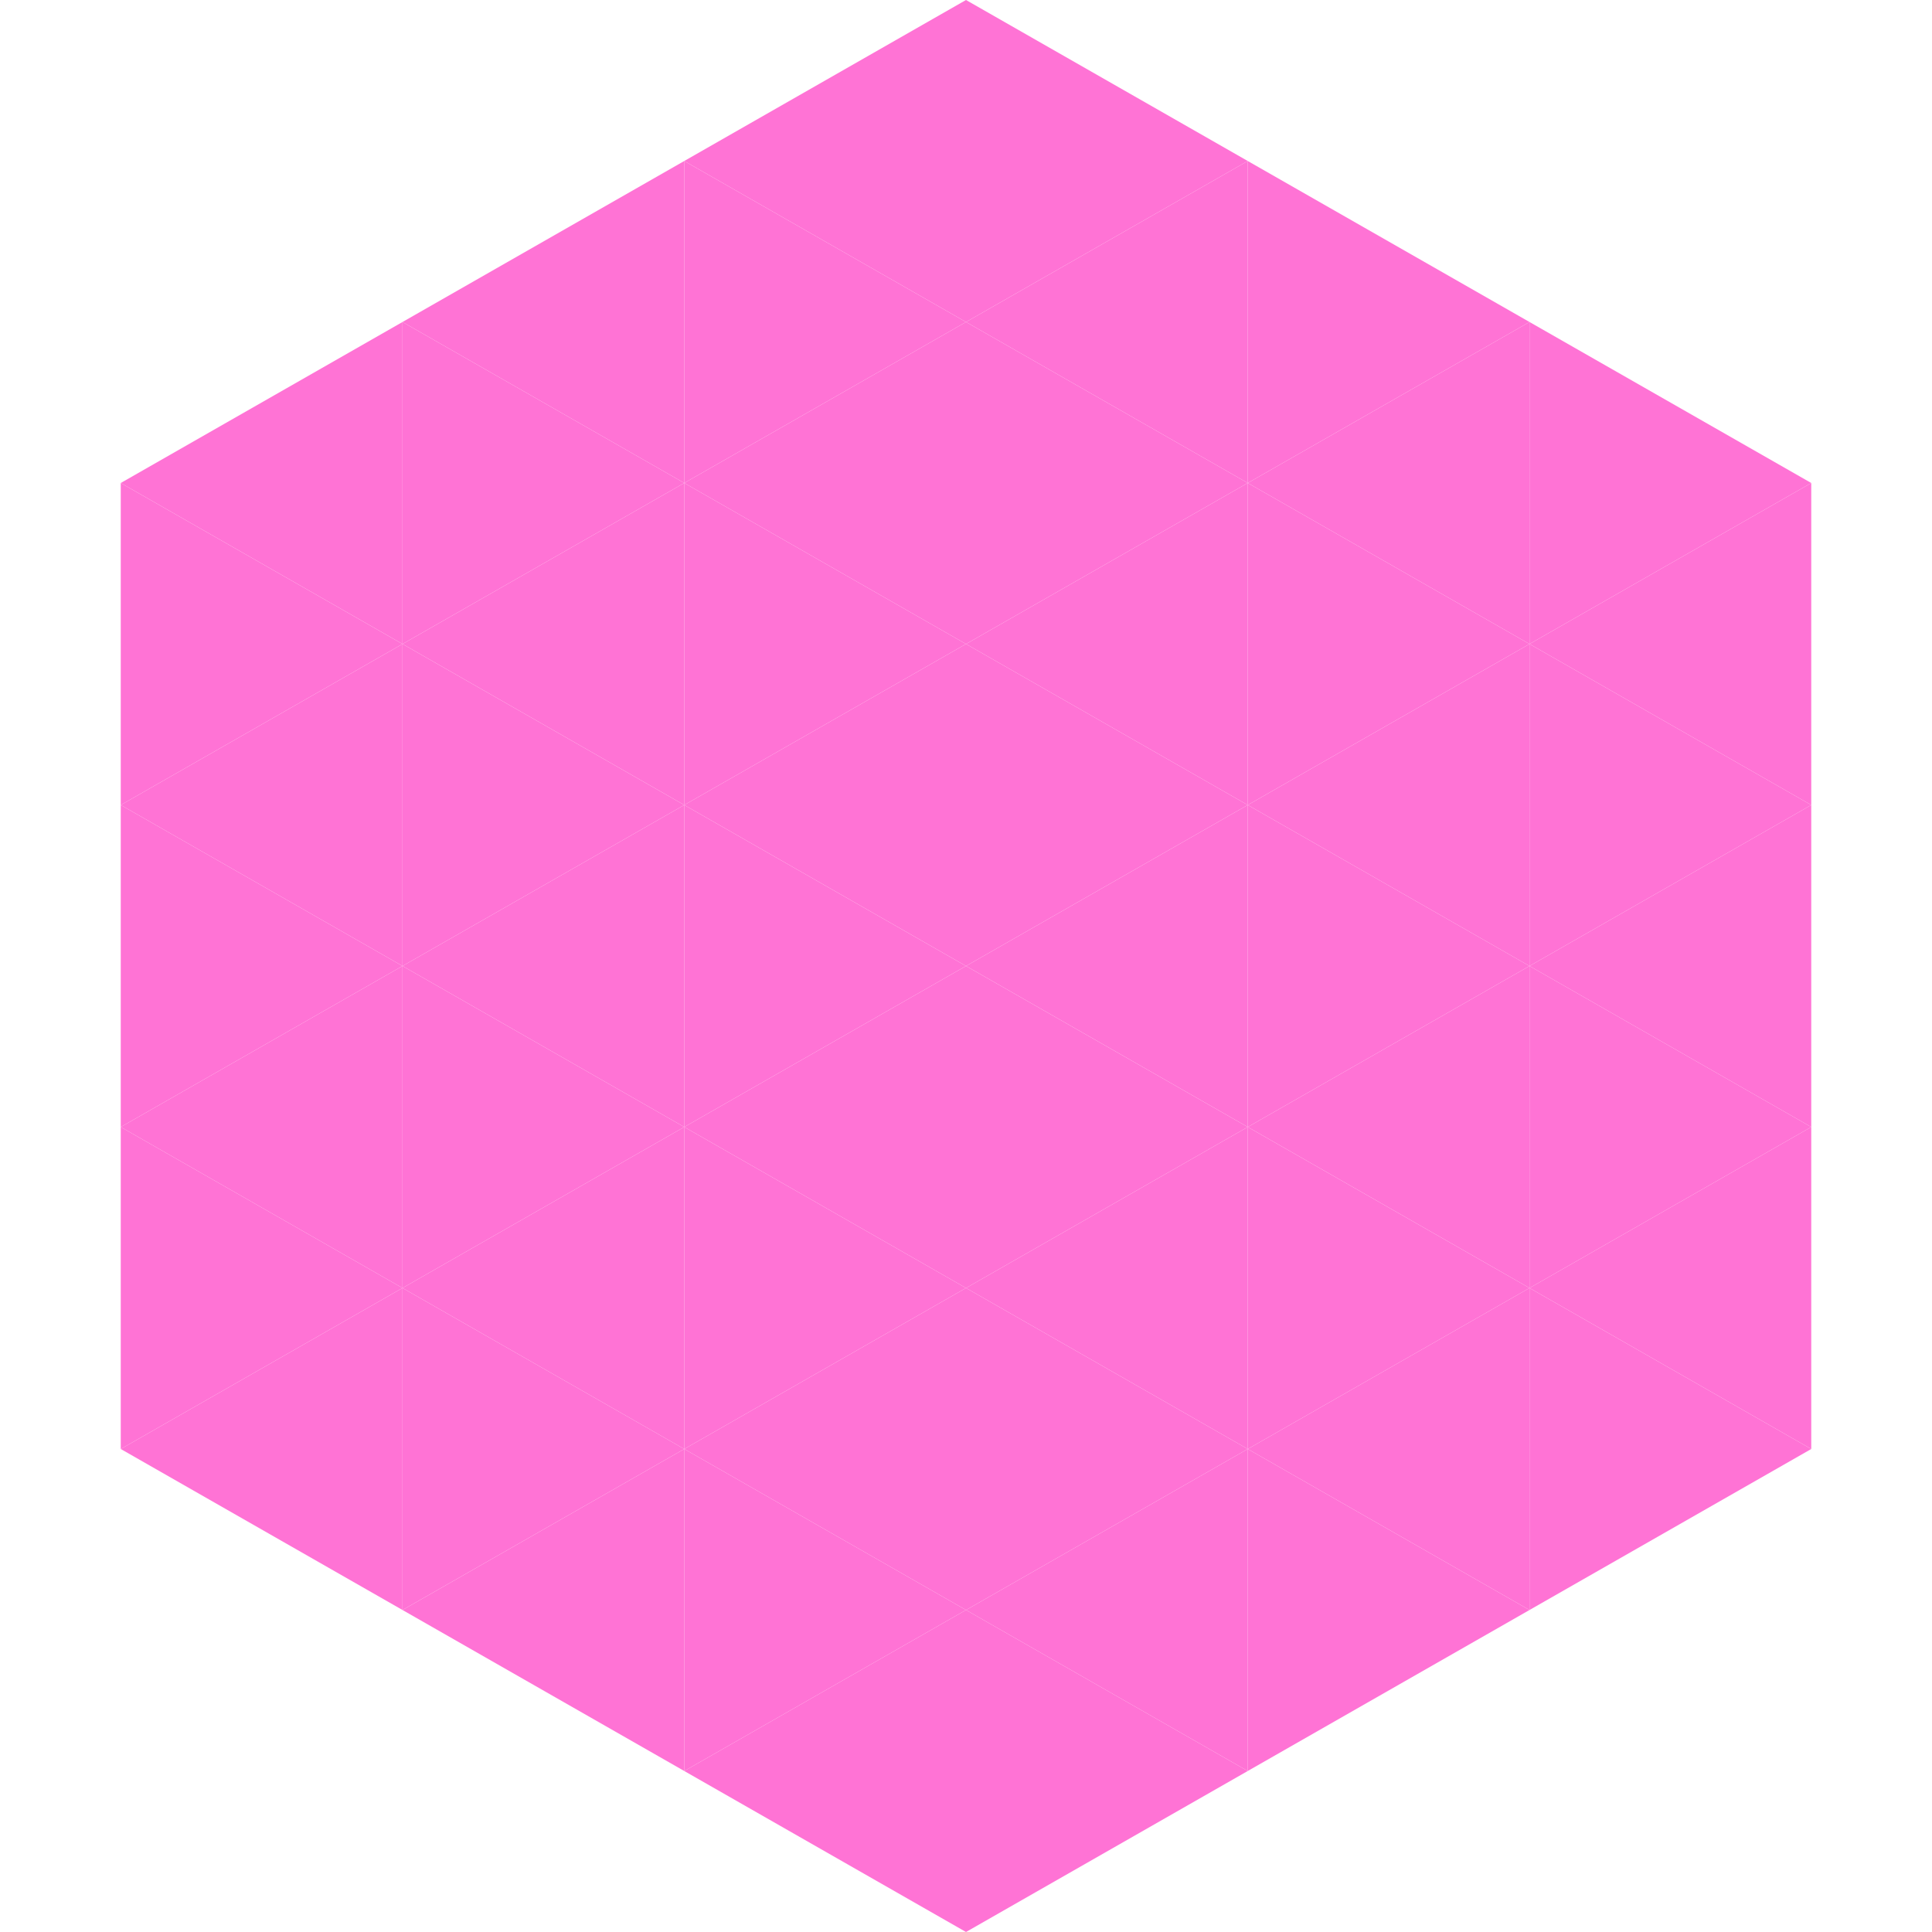
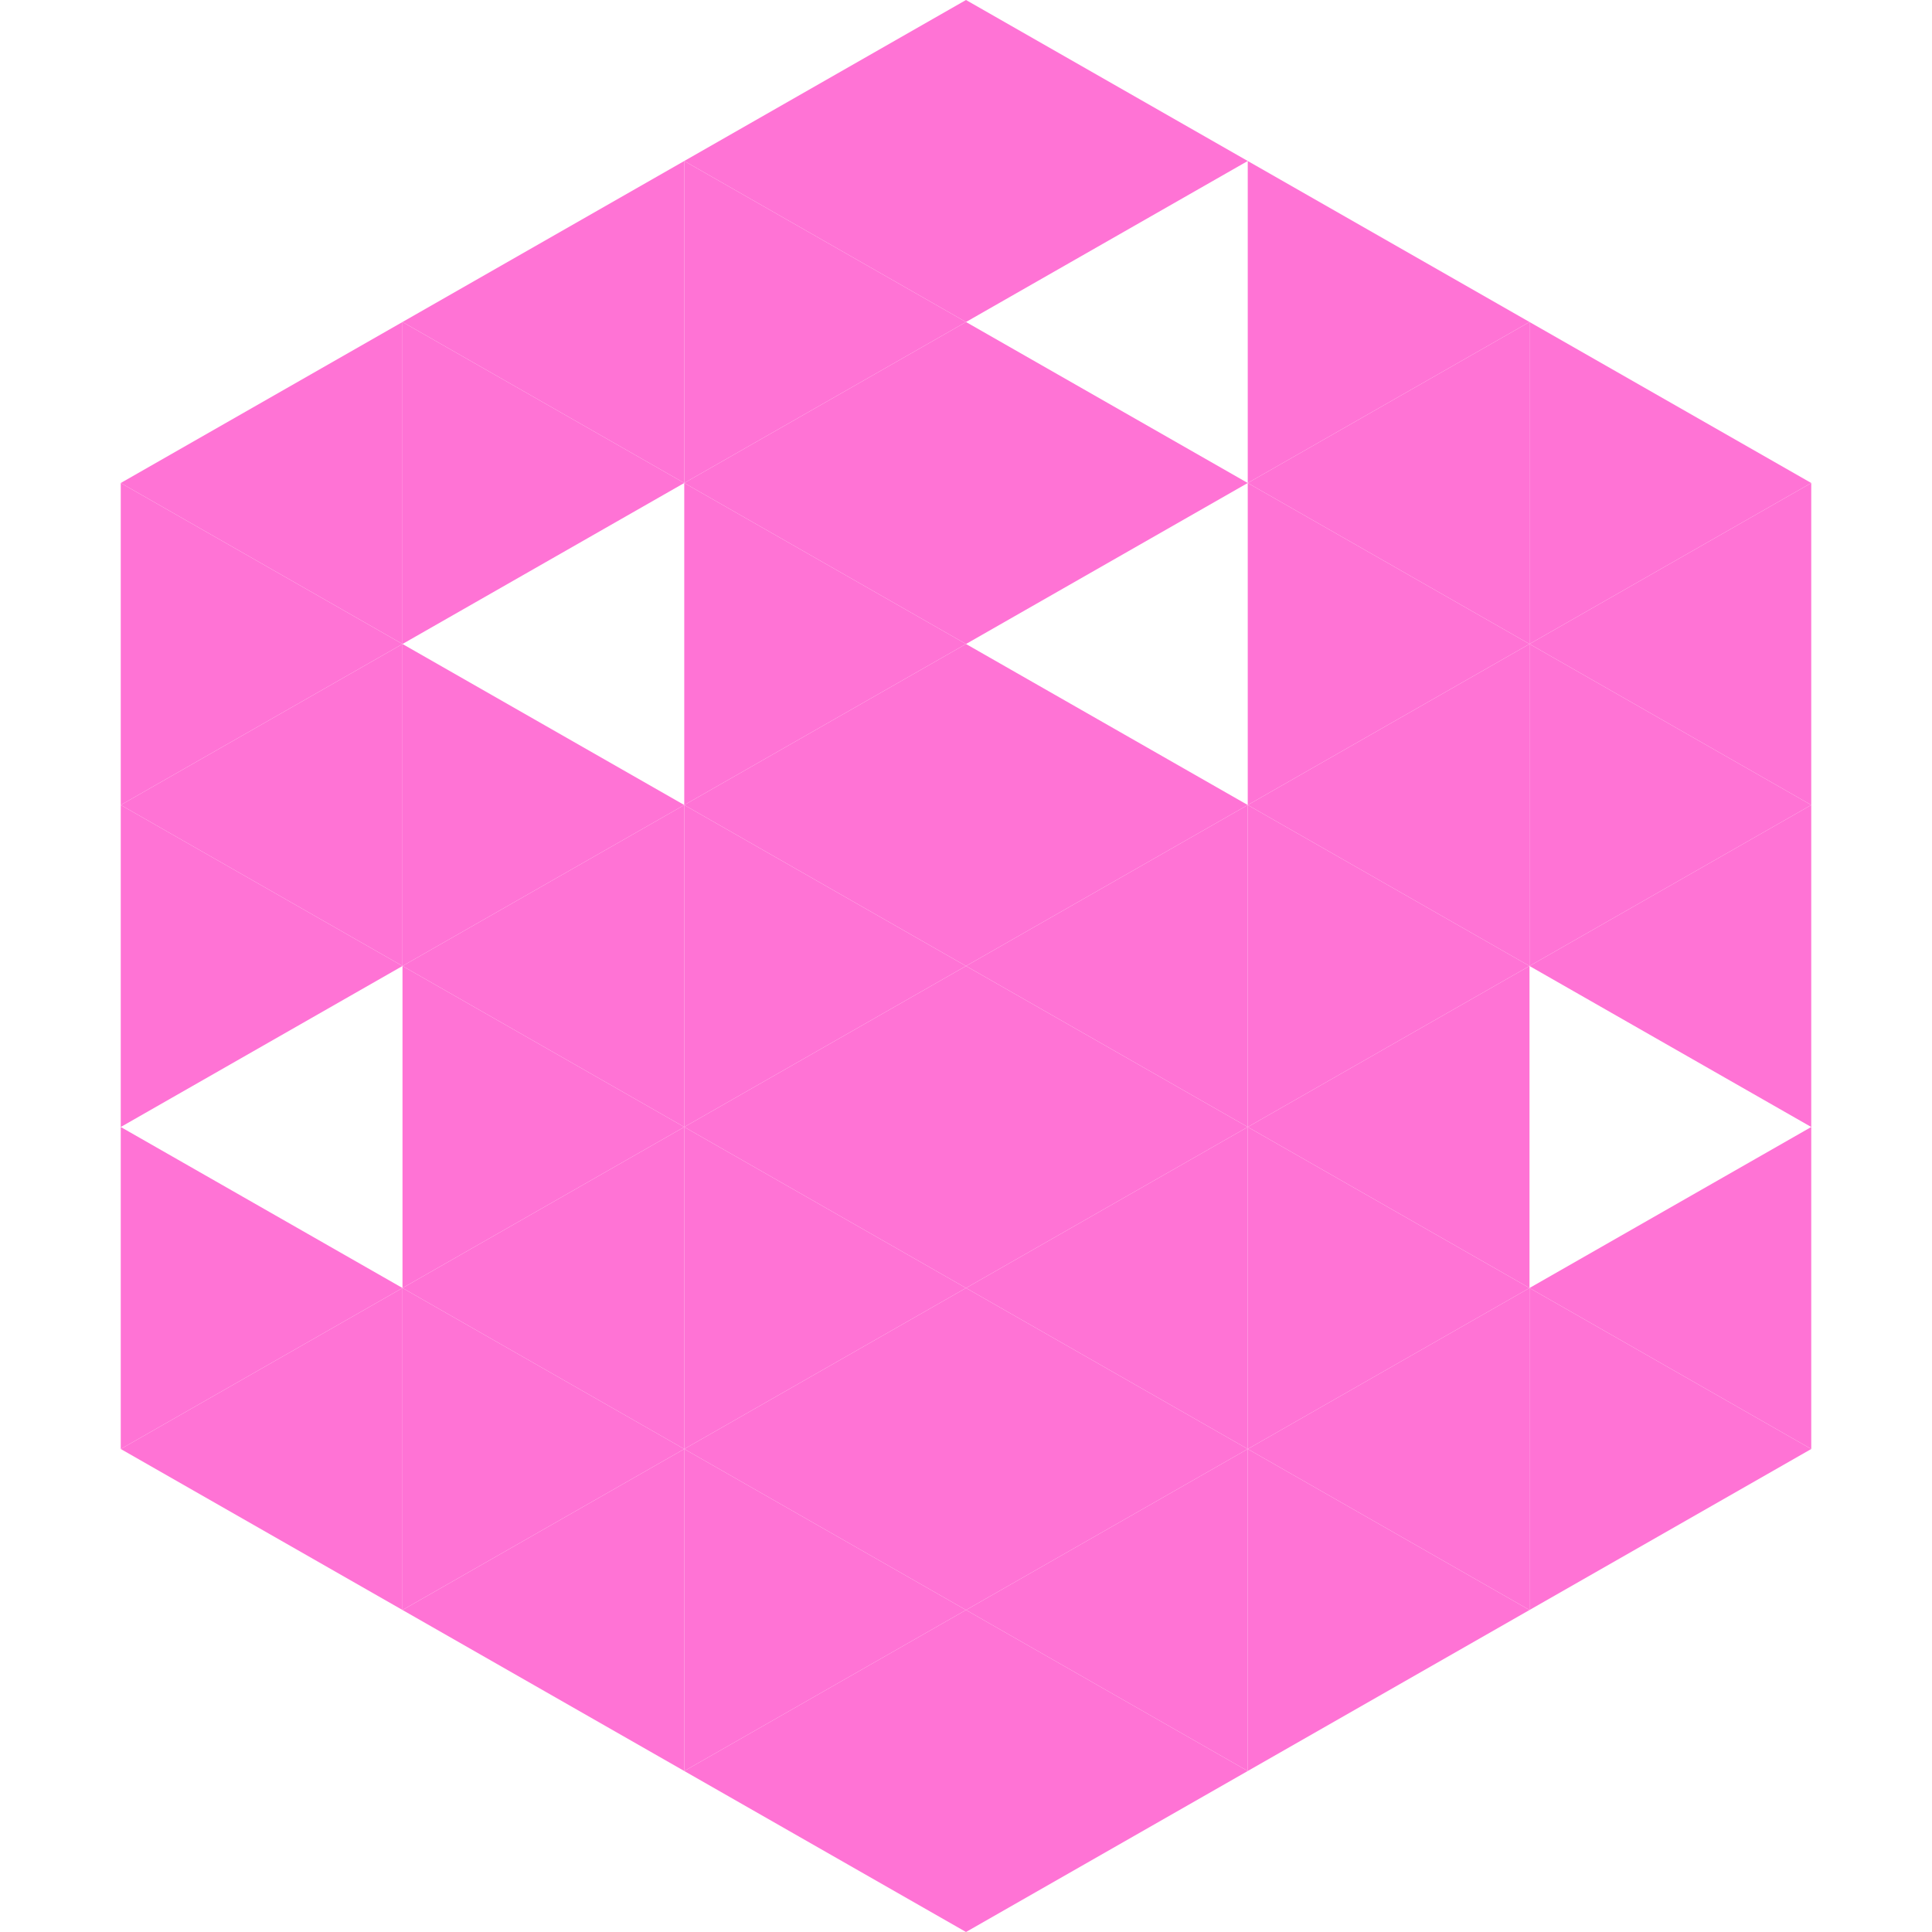
<svg xmlns="http://www.w3.org/2000/svg" width="240" height="240">
  <polygon points="50,40 15,60 50,80" style="fill:rgb(255,115,213)" />
  <polygon points="190,40 225,60 190,80" style="fill:rgb(255,115,213)" />
  <polygon points="15,60 50,80 15,100" style="fill:rgb(255,115,213)" />
  <polygon points="225,60 190,80 225,100" style="fill:rgb(255,115,213)" />
  <polygon points="50,80 15,100 50,120" style="fill:rgb(255,115,213)" />
  <polygon points="190,80 225,100 190,120" style="fill:rgb(255,115,213)" />
  <polygon points="15,100 50,120 15,140" style="fill:rgb(255,115,213)" />
  <polygon points="225,100 190,120 225,140" style="fill:rgb(255,115,213)" />
-   <polygon points="50,120 15,140 50,160" style="fill:rgb(255,115,213)" />
-   <polygon points="190,120 225,140 190,160" style="fill:rgb(255,115,213)" />
  <polygon points="15,140 50,160 15,180" style="fill:rgb(255,115,213)" />
  <polygon points="225,140 190,160 225,180" style="fill:rgb(255,115,213)" />
  <polygon points="50,160 15,180 50,200" style="fill:rgb(255,115,213)" />
  <polygon points="190,160 225,180 190,200" style="fill:rgb(255,115,213)" />
  <polygon points="15,180 50,200 15,220" style="fill:rgb(255,255,255); fill-opacity:0" />
  <polygon points="225,180 190,200 225,220" style="fill:rgb(255,255,255); fill-opacity:0" />
  <polygon points="50,0 85,20 50,40" style="fill:rgb(255,255,255); fill-opacity:0" />
  <polygon points="190,0 155,20 190,40" style="fill:rgb(255,255,255); fill-opacity:0" />
  <polygon points="85,20 50,40 85,60" style="fill:rgb(255,115,213)" />
  <polygon points="155,20 190,40 155,60" style="fill:rgb(255,115,213)" />
  <polygon points="50,40 85,60 50,80" style="fill:rgb(255,115,213)" />
  <polygon points="190,40 155,60 190,80" style="fill:rgb(255,115,213)" />
-   <polygon points="85,60 50,80 85,100" style="fill:rgb(255,115,213)" />
  <polygon points="155,60 190,80 155,100" style="fill:rgb(255,115,213)" />
  <polygon points="50,80 85,100 50,120" style="fill:rgb(255,115,213)" />
  <polygon points="190,80 155,100 190,120" style="fill:rgb(255,115,213)" />
  <polygon points="85,100 50,120 85,140" style="fill:rgb(255,115,213)" />
  <polygon points="155,100 190,120 155,140" style="fill:rgb(255,115,213)" />
  <polygon points="50,120 85,140 50,160" style="fill:rgb(255,115,213)" />
  <polygon points="190,120 155,140 190,160" style="fill:rgb(255,115,213)" />
  <polygon points="85,140 50,160 85,180" style="fill:rgb(255,115,213)" />
  <polygon points="155,140 190,160 155,180" style="fill:rgb(255,115,213)" />
  <polygon points="50,160 85,180 50,200" style="fill:rgb(255,115,213)" />
  <polygon points="190,160 155,180 190,200" style="fill:rgb(255,115,213)" />
  <polygon points="85,180 50,200 85,220" style="fill:rgb(255,115,213)" />
  <polygon points="155,180 190,200 155,220" style="fill:rgb(255,115,213)" />
  <polygon points="120,0 85,20 120,40" style="fill:rgb(255,115,213)" />
  <polygon points="120,0 155,20 120,40" style="fill:rgb(255,115,213)" />
  <polygon points="85,20 120,40 85,60" style="fill:rgb(255,115,213)" />
-   <polygon points="155,20 120,40 155,60" style="fill:rgb(255,115,213)" />
  <polygon points="120,40 85,60 120,80" style="fill:rgb(255,115,213)" />
  <polygon points="120,40 155,60 120,80" style="fill:rgb(255,115,213)" />
  <polygon points="85,60 120,80 85,100" style="fill:rgb(255,115,213)" />
-   <polygon points="155,60 120,80 155,100" style="fill:rgb(255,115,213)" />
  <polygon points="120,80 85,100 120,120" style="fill:rgb(255,115,213)" />
  <polygon points="120,80 155,100 120,120" style="fill:rgb(255,115,213)" />
  <polygon points="85,100 120,120 85,140" style="fill:rgb(255,115,213)" />
  <polygon points="155,100 120,120 155,140" style="fill:rgb(255,115,213)" />
  <polygon points="120,120 85,140 120,160" style="fill:rgb(255,115,213)" />
  <polygon points="120,120 155,140 120,160" style="fill:rgb(255,115,213)" />
  <polygon points="85,140 120,160 85,180" style="fill:rgb(255,115,213)" />
  <polygon points="155,140 120,160 155,180" style="fill:rgb(255,115,213)" />
  <polygon points="120,160 85,180 120,200" style="fill:rgb(255,115,213)" />
  <polygon points="120,160 155,180 120,200" style="fill:rgb(255,115,213)" />
  <polygon points="85,180 120,200 85,220" style="fill:rgb(255,115,213)" />
  <polygon points="155,180 120,200 155,220" style="fill:rgb(255,115,213)" />
  <polygon points="120,200 85,220 120,240" style="fill:rgb(255,115,213)" />
  <polygon points="120,200 155,220 120,240" style="fill:rgb(255,115,213)" />
  <polygon points="85,220 120,240 85,260" style="fill:rgb(255,255,255); fill-opacity:0" />
  <polygon points="155,220 120,240 155,260" style="fill:rgb(255,255,255); fill-opacity:0" />
</svg>